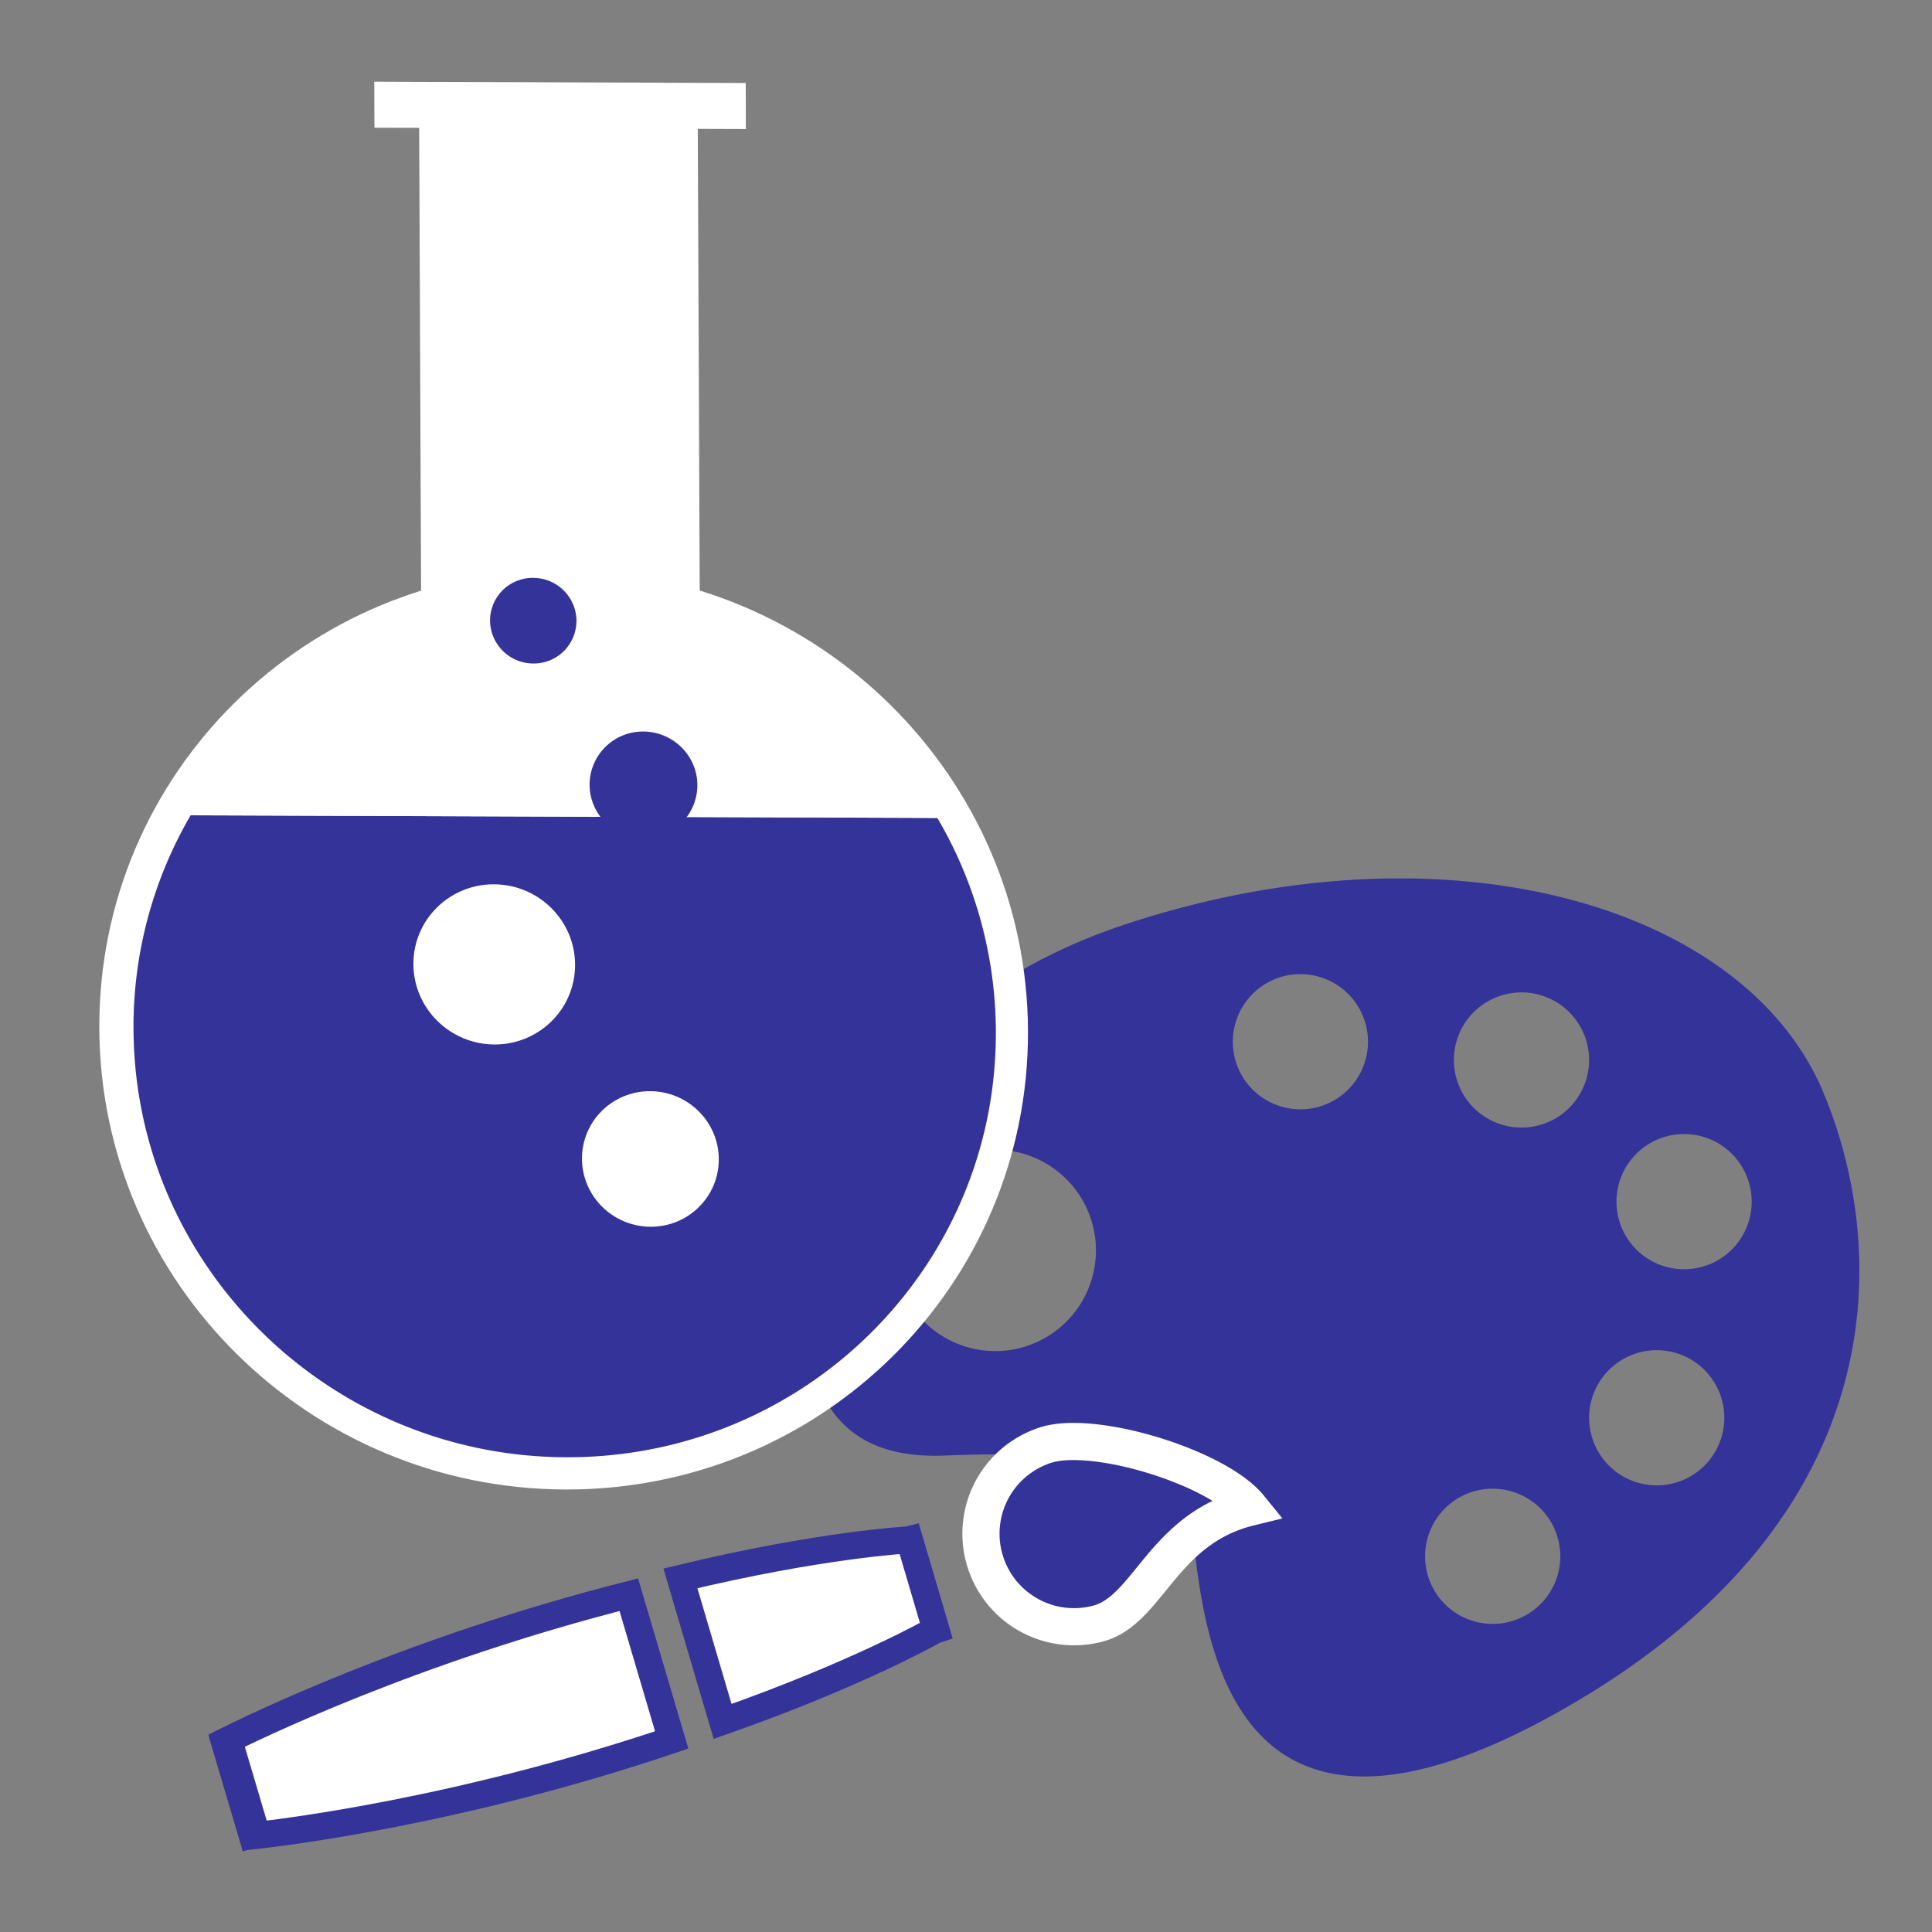
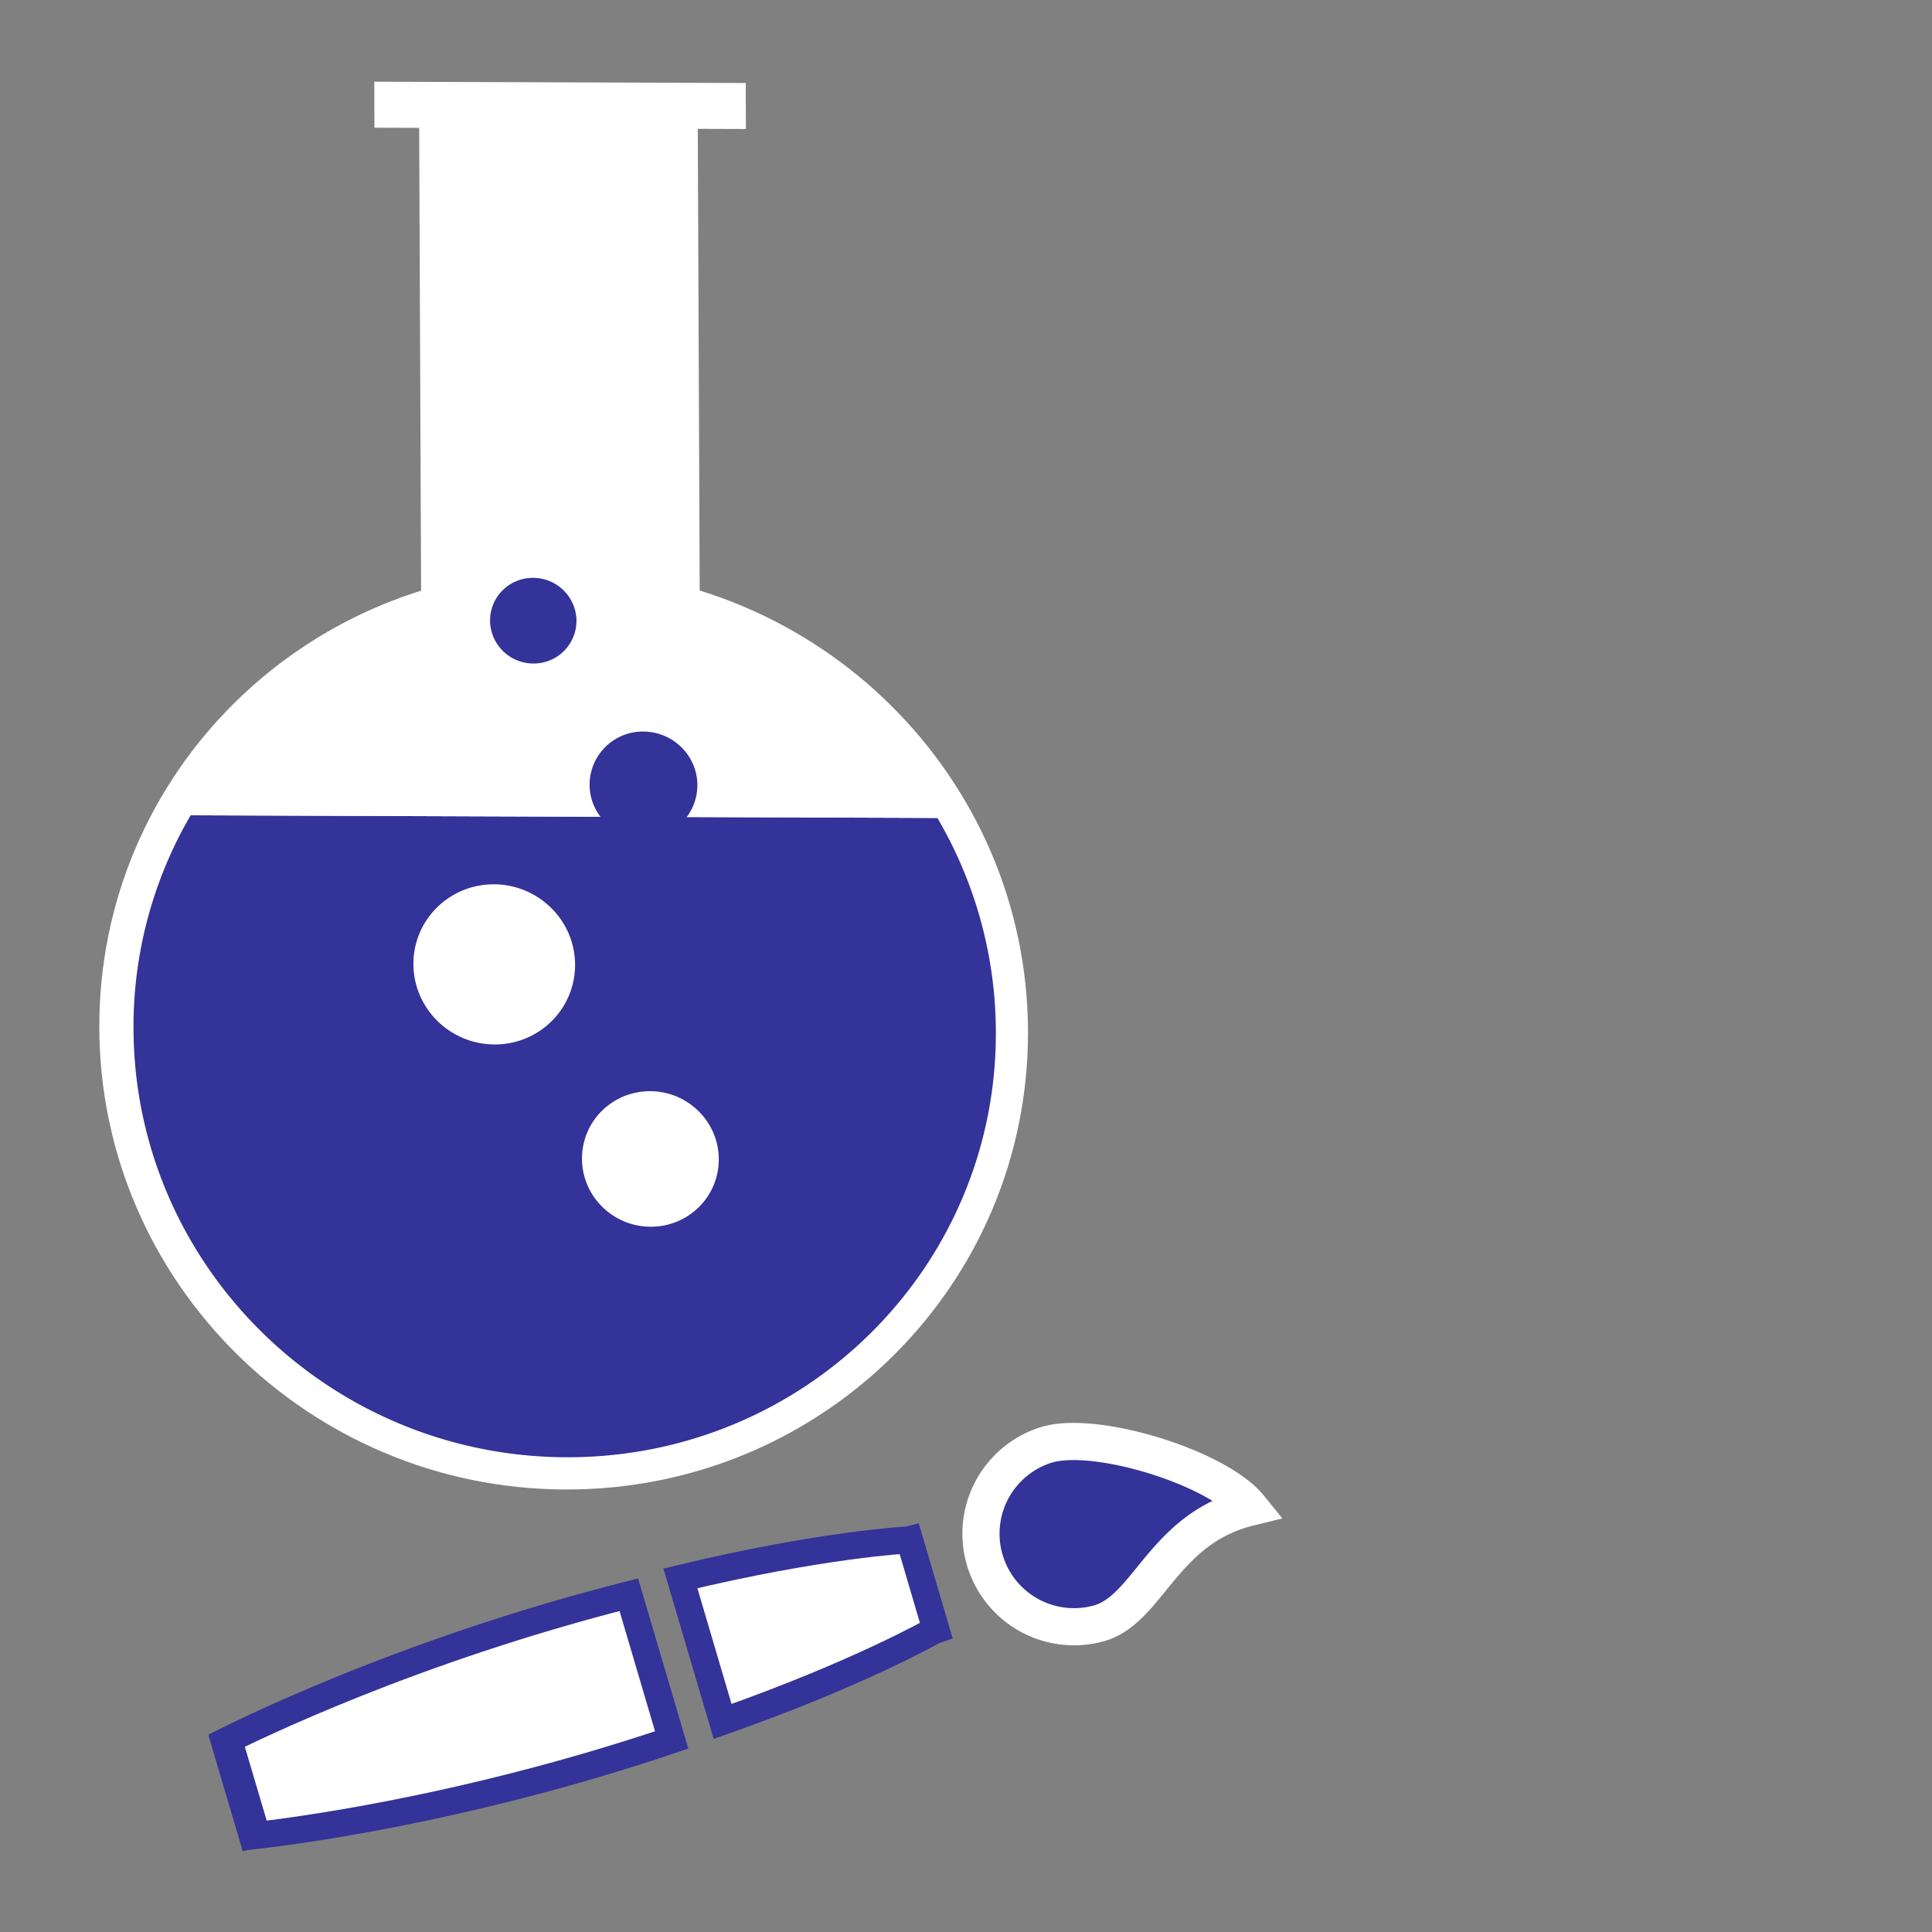
<svg xmlns="http://www.w3.org/2000/svg" id="Layer_1" data-name="Layer 1" viewBox="0 0 1605 1605">
  <rect x="0" y="0" width="1605" height="1605" fill="#808080" stroke="none" />
  <defs>
    <style>.cls-1,.cls-5,.cls-6{fill:none;}.cls-2{clip-path:url(#clip-path);}.cls-3{fill:#339;}.cls-4{fill:#fff;}.cls-5{stroke:#fff;stroke-width:30.87px;}.cls-5,.cls-6{stroke-miterlimit:10;}.cls-6{stroke:#339;stroke-width:22.45px;}</style>
    <clipPath id="clip-path">
      <rect class="cls-1" width="1605" height="1605" />
    </clipPath>
  </defs>
  <title>Artboard 18</title>
  <g class="cls-2">
    <g class="cls-2">
-       <path class="cls-3" d="M1296,1288a56.17,56.17,0,1,0-51.08,60.85A56.17,56.17,0,0,0,1296,1288m136.26-115.09a56.16,56.16,0,1,0-51,60.85,56.15,56.15,0,0,0,51-60.85M910.13,1031.45a83.65,83.65,0,1,0-76.06,90.65,83.66,83.66,0,0,0,76.06-90.65M1455,993.38a56.17,56.17,0,1,0-51.06,60.84A56.15,56.15,0,0,0,1455,993.38M1319.91,875.64a56.16,56.16,0,1,0-51.05,60.89,56.12,56.12,0,0,0,51.05-60.89m-244.47-66.18a56.16,56.16,0,1,0,60.81,51.1,56.18,56.18,0,0,0-60.81-51.1m-83.25,477.6c-10.41-84.46-138-80.53-208-77.84-92.84,3.54-124.76-57.88-112-167.87,4.46-38.75,51.91-204.17,263.94-273.87,265.49-87.26,513.31-16.07,578.64,140.11,54.62,130.71,60.09,352.12-210.8,509.25-274.47,159.23-301.26-45.28-311.71-129.78" />
      <path class="cls-4" d="M854,856.62c.7,211-171.44,381.51-384.49,380.77S83.2,1065,82.5,853.92,253.94,472.4,467,473.15,853.3,645.58,854,856.62" />
    </g>
    <polygon class="cls-4" points="581.92 646.23 350.47 645.59 348.2 99.53 579.65 100.17 581.92 646.23" />
    <polygon class="cls-4" points="619.65 107.17 311.05 106.09 310.93 67.88 619.52 68.96 619.65 107.17" />
    <g class="cls-2">
      <path class="cls-3" d="M158.37,677.29a348.6,348.6,0,0,0-47.46,177.25c.64,196,161.55,355.38,359.38,356.07S828,1053,827.31,857.05a352.25,352.25,0,0,0-48.63-177.59Z" />
      <path class="cls-4" d="M468,501c-132.58-.46-248,70.53-309.58,176.33l620.31,2.17A361.51,361.51,0,0,0,468,501" />
      <path class="cls-4" d="M477.75,801.4c.12,36.73-29.86,66.42-66.95,66.29s-67.25-30-67.37-66.76,29.85-66.43,66.93-66.3,67.27,30,67.39,66.77" />
      <path class="cls-3" d="M579.34,652.24a44.19,44.19,0,0,1-44.62,44.2c-24.71-.09-44.84-20-44.92-44.52a44.21,44.21,0,0,1,44.63-44.19c24.73.09,44.83,20,44.91,44.51" />
      <path class="cls-4" d="M597.13,963c.11,31.1-25.28,56.22-56.66,56.11s-56.93-25.4-57-56.51,25.26-56.22,56.66-56.11,56.93,25.43,57,56.51" />
      <path class="cls-3" d="M478.88,515.76a35.45,35.45,0,0,1-35.77,35.44,36,36,0,0,1-36-35.7,35.45,35.45,0,0,1,35.8-35.44,36,36,0,0,1,36,35.7" />
      <path class="cls-3" d="M1038,1252.23c-71.63,17.51-83.59,84.11-124.52,96.19a77.29,77.29,0,0,1-43.73-148.26c40.94-12,141.48,19,168.25,52.07" />
      <path class="cls-5" d="M1038,1252.23c-71.63,17.51-83.59,84.11-124.52,96.19a77.29,77.29,0,0,1-43.73-148.26C910.66,1188.12,1011.2,1219.2,1038,1252.23Z" />
      <path class="cls-4" d="M767,1317.93l10.6,36c-.49.16-.94.36-1.47.52,0,0-62.21,35.73-175.82,75.63l-35.07-118.86C682.34,1283,754,1279.33,754,1279.33c.51-.16,1-.25,1.52-.38l10.61,36Z" />
      <path class="cls-6" d="M767,1317.93l10.6,36c-.49.16-.94.36-1.47.52,0,0-62.21,35.73-175.82,75.63l-35.07-118.86C682.34,1283,754,1279.33,754,1279.33c.51-.16,1-.25,1.52-.38l10.61,36Z" />
      <path class="cls-4" d="M178.29,1451.08s112.25-59.26,279.09-108.45c22.83-6.75,44.52-12.6,65-17.83L558,1445.45q-30.06,10.18-64.27,20.31c-166.84,49.22-293.29,60.37-293.29,60.37" />
      <path class="cls-6" d="M178.29,1451.08s112.25-59.26,279.09-108.45c22.83-6.75,44.52-12.6,65-17.83L558,1445.45q-30.06,10.18-64.27,20.31c-166.84,49.22-293.29,60.37-293.29,60.37" />
    </g>
    <rect class="cls-3" x="187.03" y="1436.82" width="26.29" height="99.47" transform="translate(-413.96 118.07) rotate(-16.5)" />
  </g>
</svg>